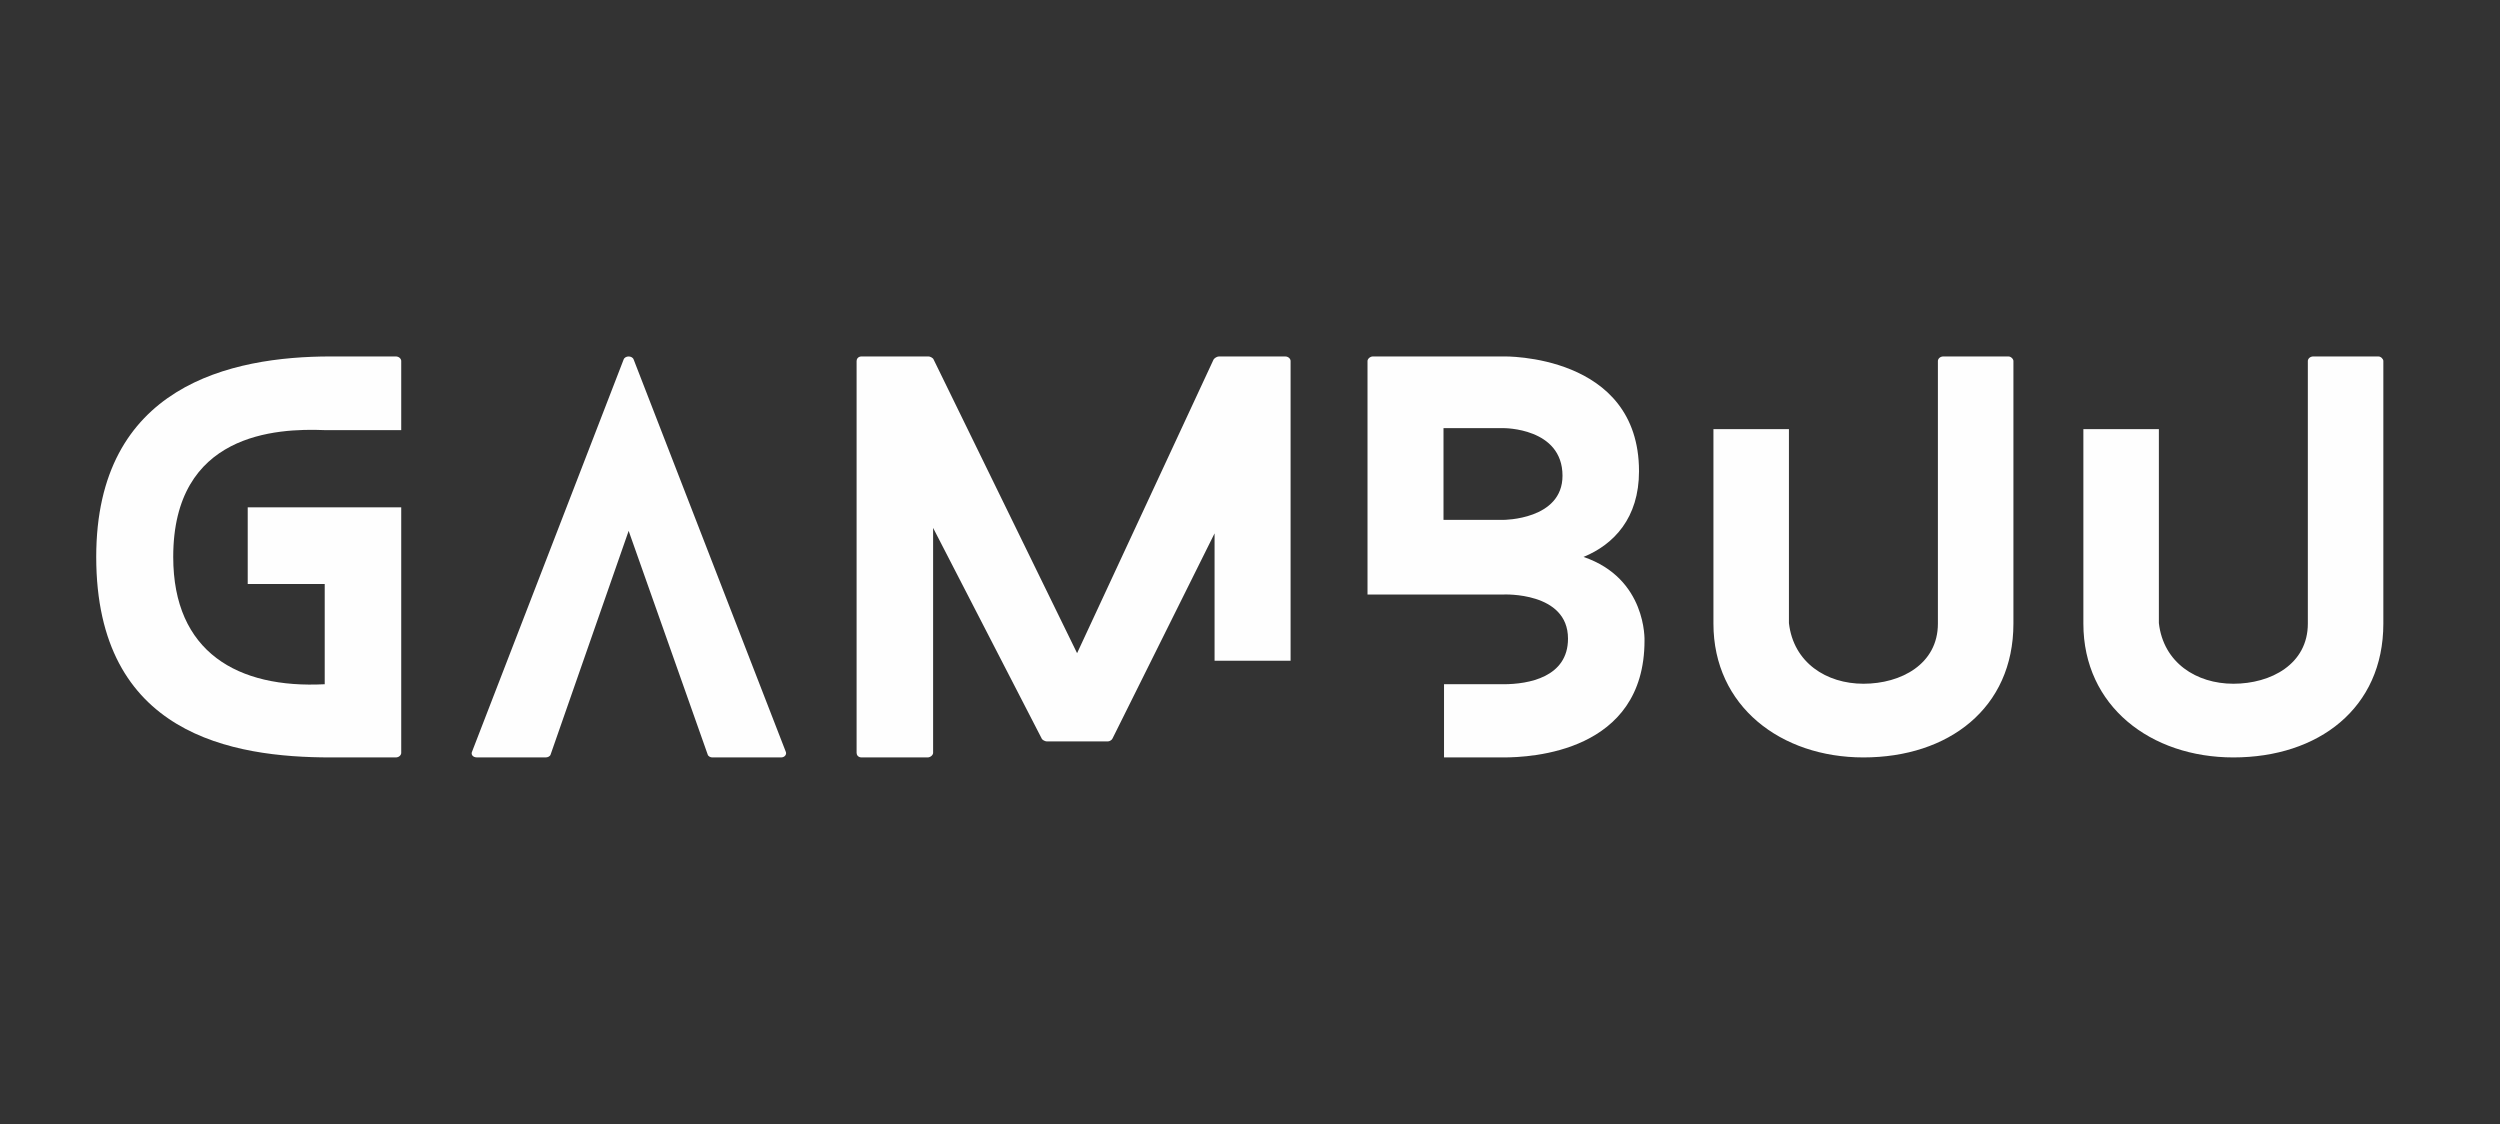
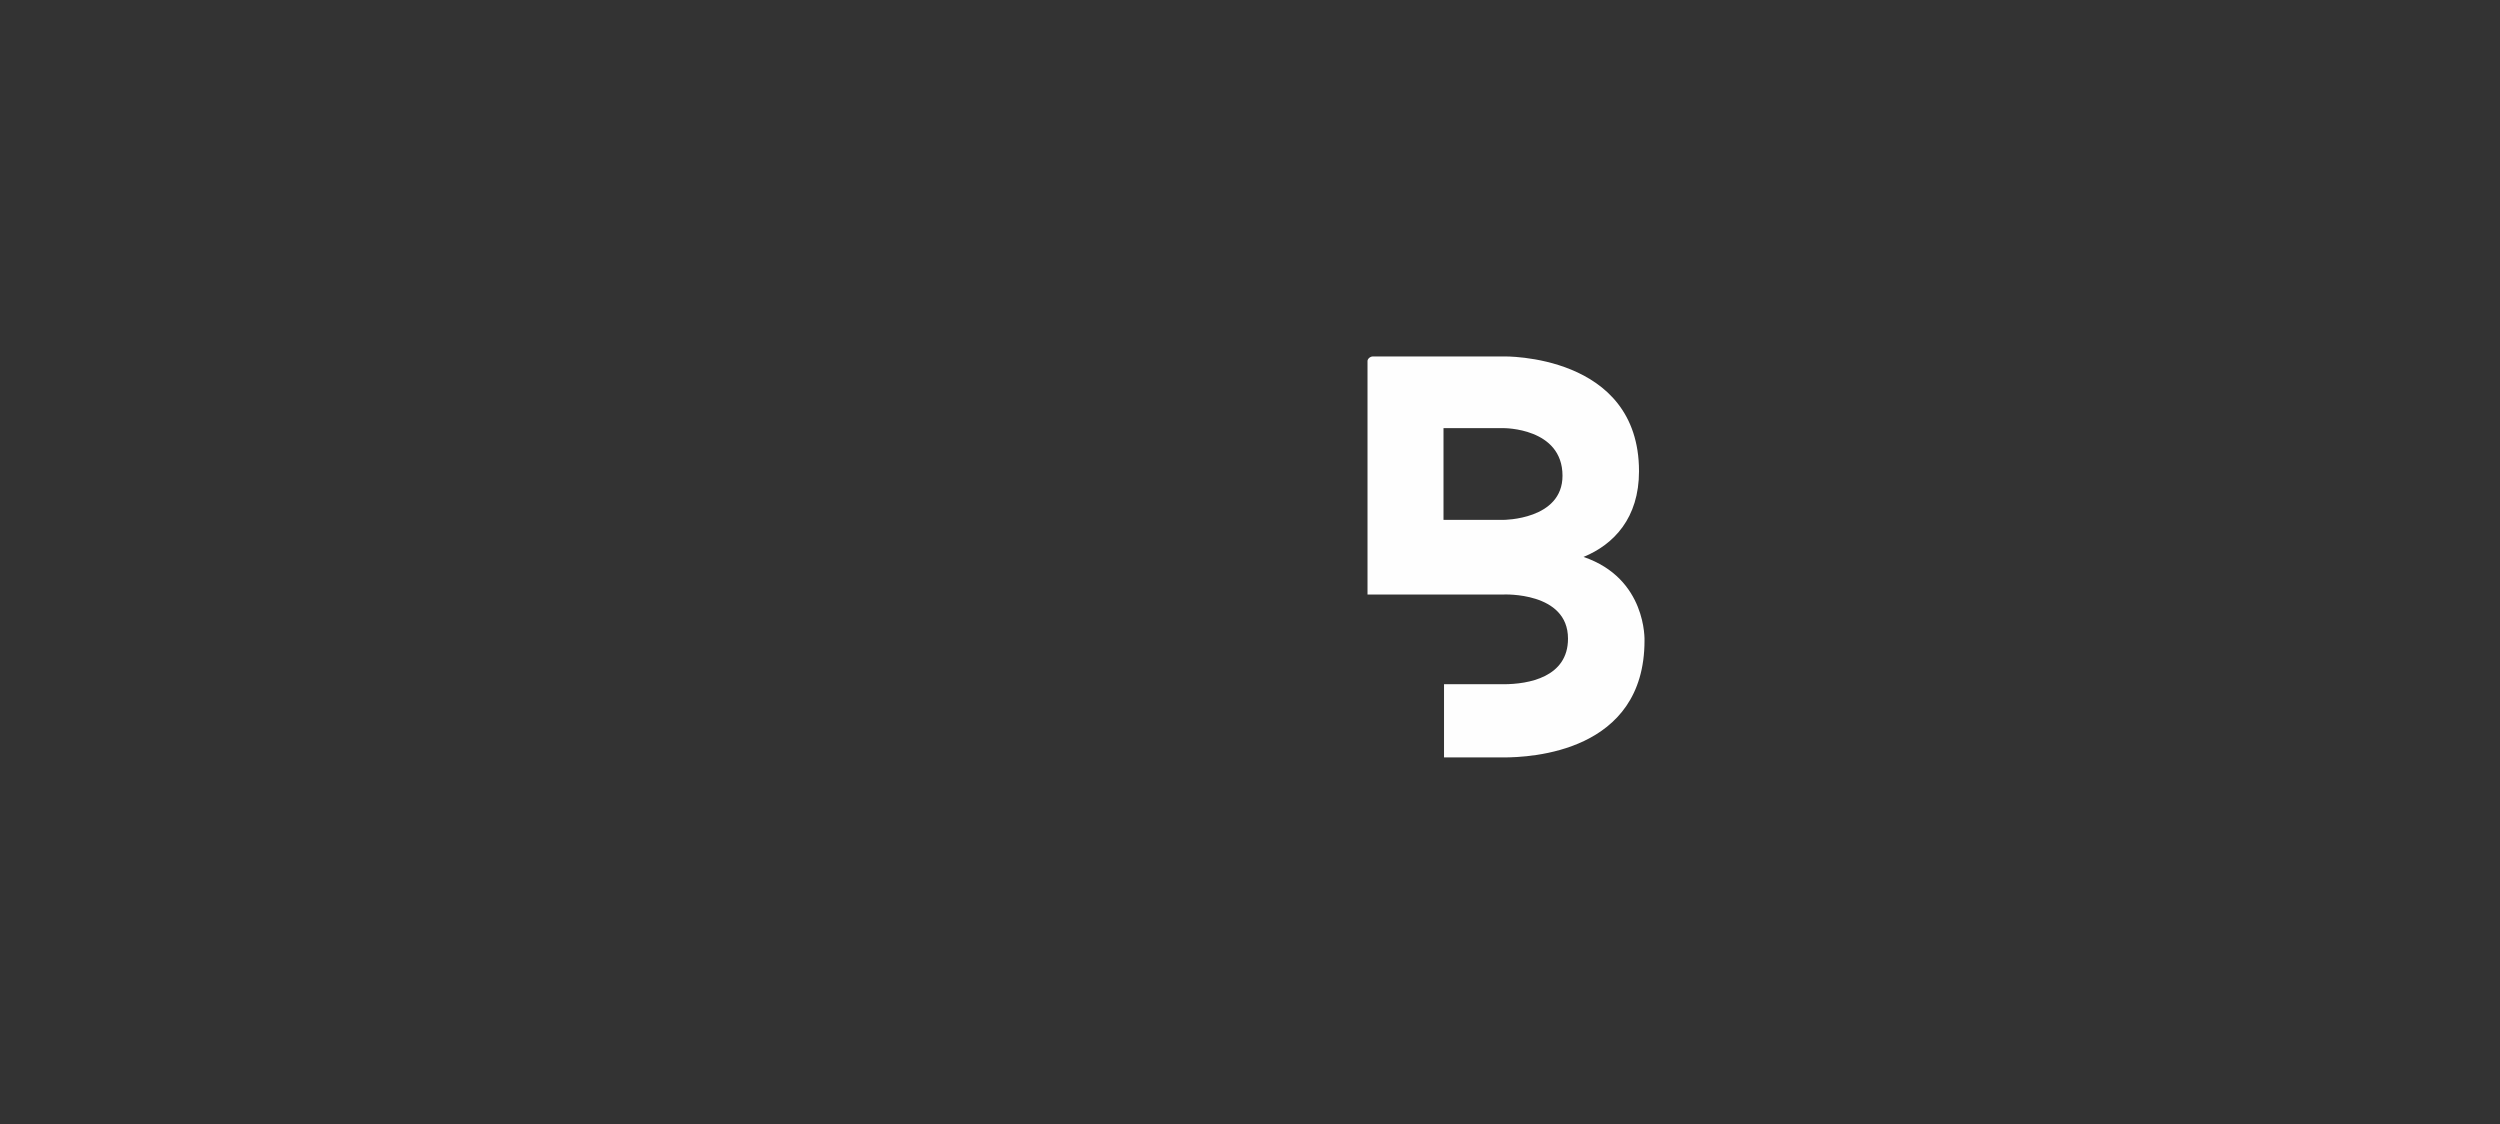
<svg xmlns="http://www.w3.org/2000/svg" width="169" height="76" viewBox="0 0 169 76" fill="none">
  <rect x="0" y="0" width="169" height="76" fill="#333333" stroke="none" />
-   <path d="M27.123 29.076V24.401C27.123 24.267 26.987 24.096 26.751 24.096H22.355C15.63 24.096 6.505 26.062 6.505 37.649C6.505 49.677 15.733 51.202 22.355 51.202H26.751C26.987 51.202 27.123 51.033 27.123 50.897V34.294H16.746V39.479H21.951V46.254C16.07 46.559 11.71 44.087 11.71 37.649C11.71 29.281 18.672 28.943 21.951 29.076H27.123Z" fill="#FEFEFE" />
-   <path d="M53.11 50.796L42.834 24.3C42.733 24.03 42.261 24.03 42.158 24.3L31.917 50.796C31.816 50.998 31.952 51.202 32.256 51.202H36.885C37.021 51.202 37.189 51.134 37.224 50.998L42.497 35.887L47.837 50.998C47.87 51.134 48.039 51.202 48.142 51.202H52.806C53.042 51.202 53.211 50.998 53.11 50.796Z" fill="#FEFEFE" />
-   <path d="M82.105 44.664H87.244V24.401C87.244 24.267 87.108 24.096 86.872 24.096H82.409C82.275 24.096 82.105 24.199 82.039 24.3L72.811 44.155L63.111 24.3C63.078 24.199 62.875 24.096 62.774 24.096H58.243C58.007 24.096 57.906 24.267 57.906 24.401V50.897C57.906 51.033 58.007 51.202 58.243 51.202H62.706C62.907 51.202 63.078 51.033 63.078 50.897V35.685L70.413 49.914C70.445 50.017 70.649 50.118 70.75 50.118H74.906C75.009 50.118 75.177 50.017 75.21 49.914L82.105 36.056V44.664Z" fill="#FEFEFE" />
  <path d="M105.625 32.161C105.625 35.143 101.637 35.143 101.637 35.143H97.581V28.942H101.637C101.637 28.942 105.625 28.907 105.625 32.161ZM110.797 31.856C110.797 23.894 101.637 24.095 101.637 24.095H92.817C92.613 24.095 92.444 24.267 92.444 24.4V40.189H101.637C101.637 40.189 105.997 39.988 105.997 43.171C105.997 45.78 103.327 46.254 101.637 46.254H97.616V51.202H101.637C103.462 51.202 111.169 50.864 111.169 43.307C111.169 43.307 111.337 39.106 107.045 37.649C109.107 36.802 110.797 35.007 110.797 31.856Z" fill="#FEFEFE" />
-   <path d="M135.77 24.096H131.374C131.138 24.096 131.002 24.267 131.002 24.401V42.156C131.002 44.9 128.503 46.221 125.969 46.221C123.467 46.221 121.237 44.797 120.932 42.123V29.011H115.828V42.156C115.828 47.746 120.392 51.202 125.969 51.202C131.714 51.202 136.107 47.882 136.107 42.156V24.401C136.107 24.267 135.938 24.096 135.77 24.096Z" fill="#FEFEFE" />
-   <path d="M160.777 24.096H156.382C156.146 24.096 156.01 24.267 156.01 24.401V42.156C156.01 44.9 153.511 46.221 150.976 46.221C148.475 46.221 146.244 44.797 145.94 42.123V29.011H140.836V42.156C140.836 47.746 145.4 51.202 150.976 51.202C156.722 51.202 161.114 47.882 161.114 42.156V24.401C161.114 24.267 160.946 24.096 160.777 24.096Z" fill="#FEFEFE" />
</svg>